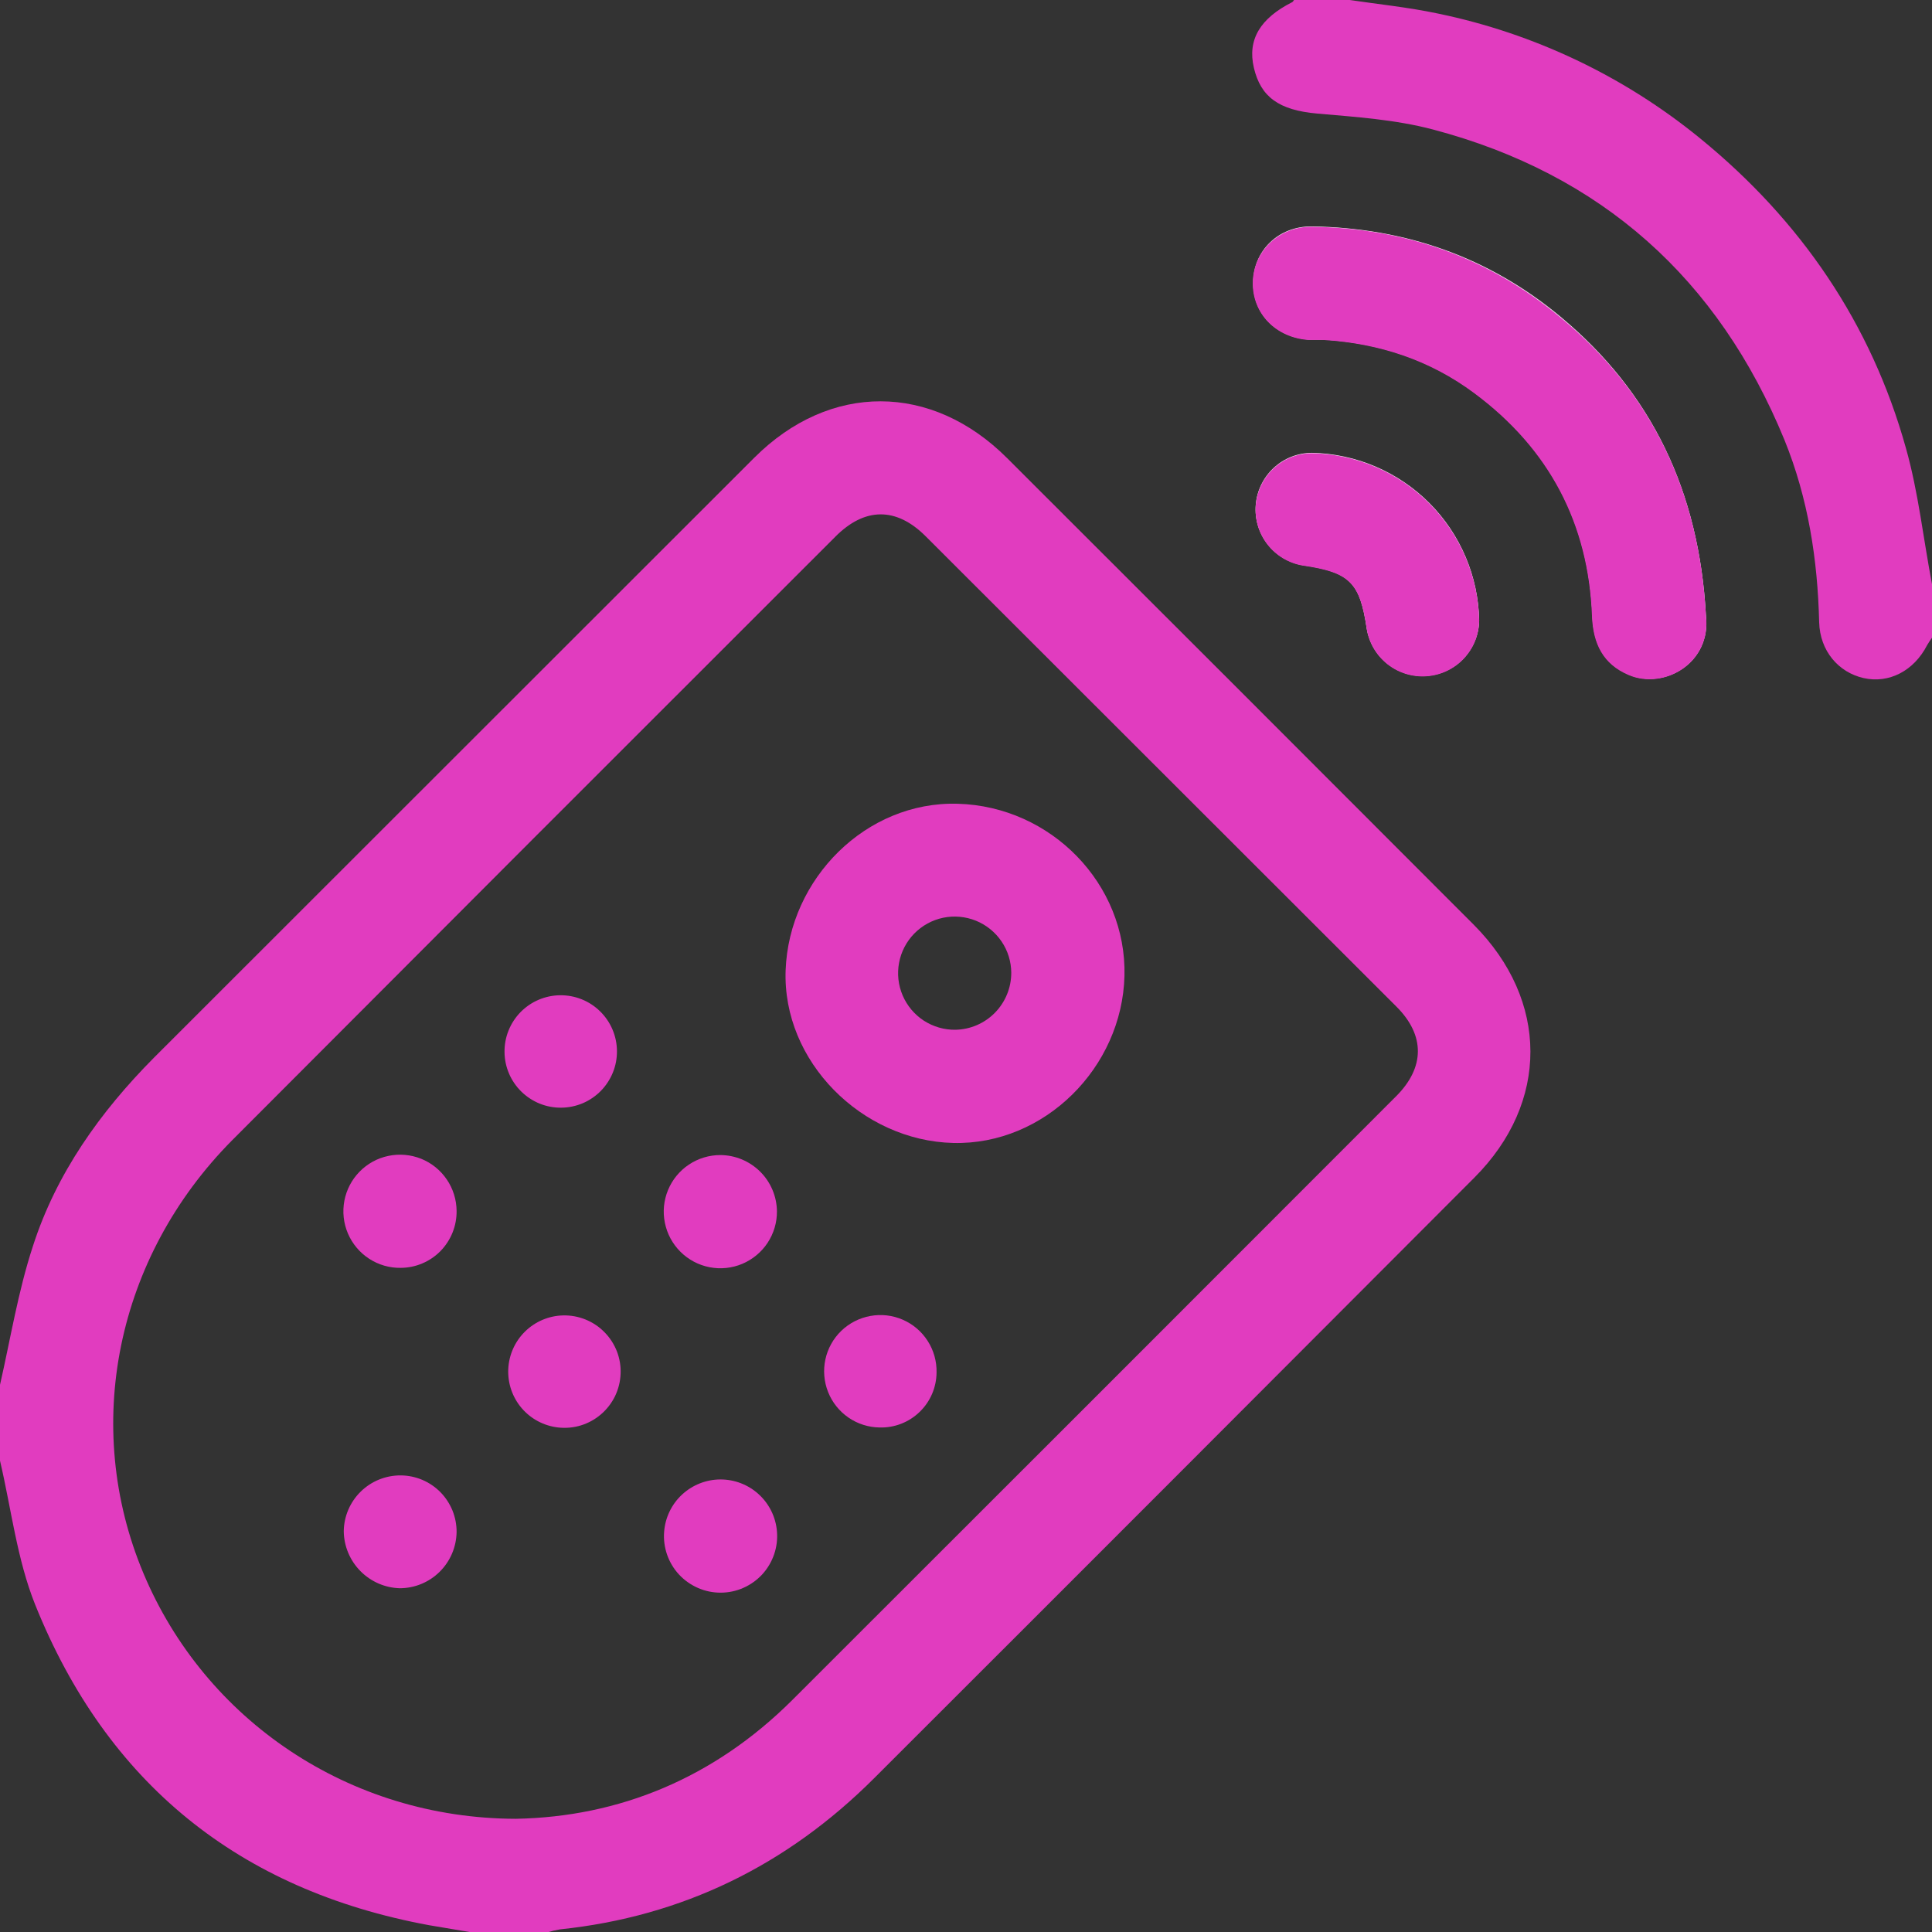
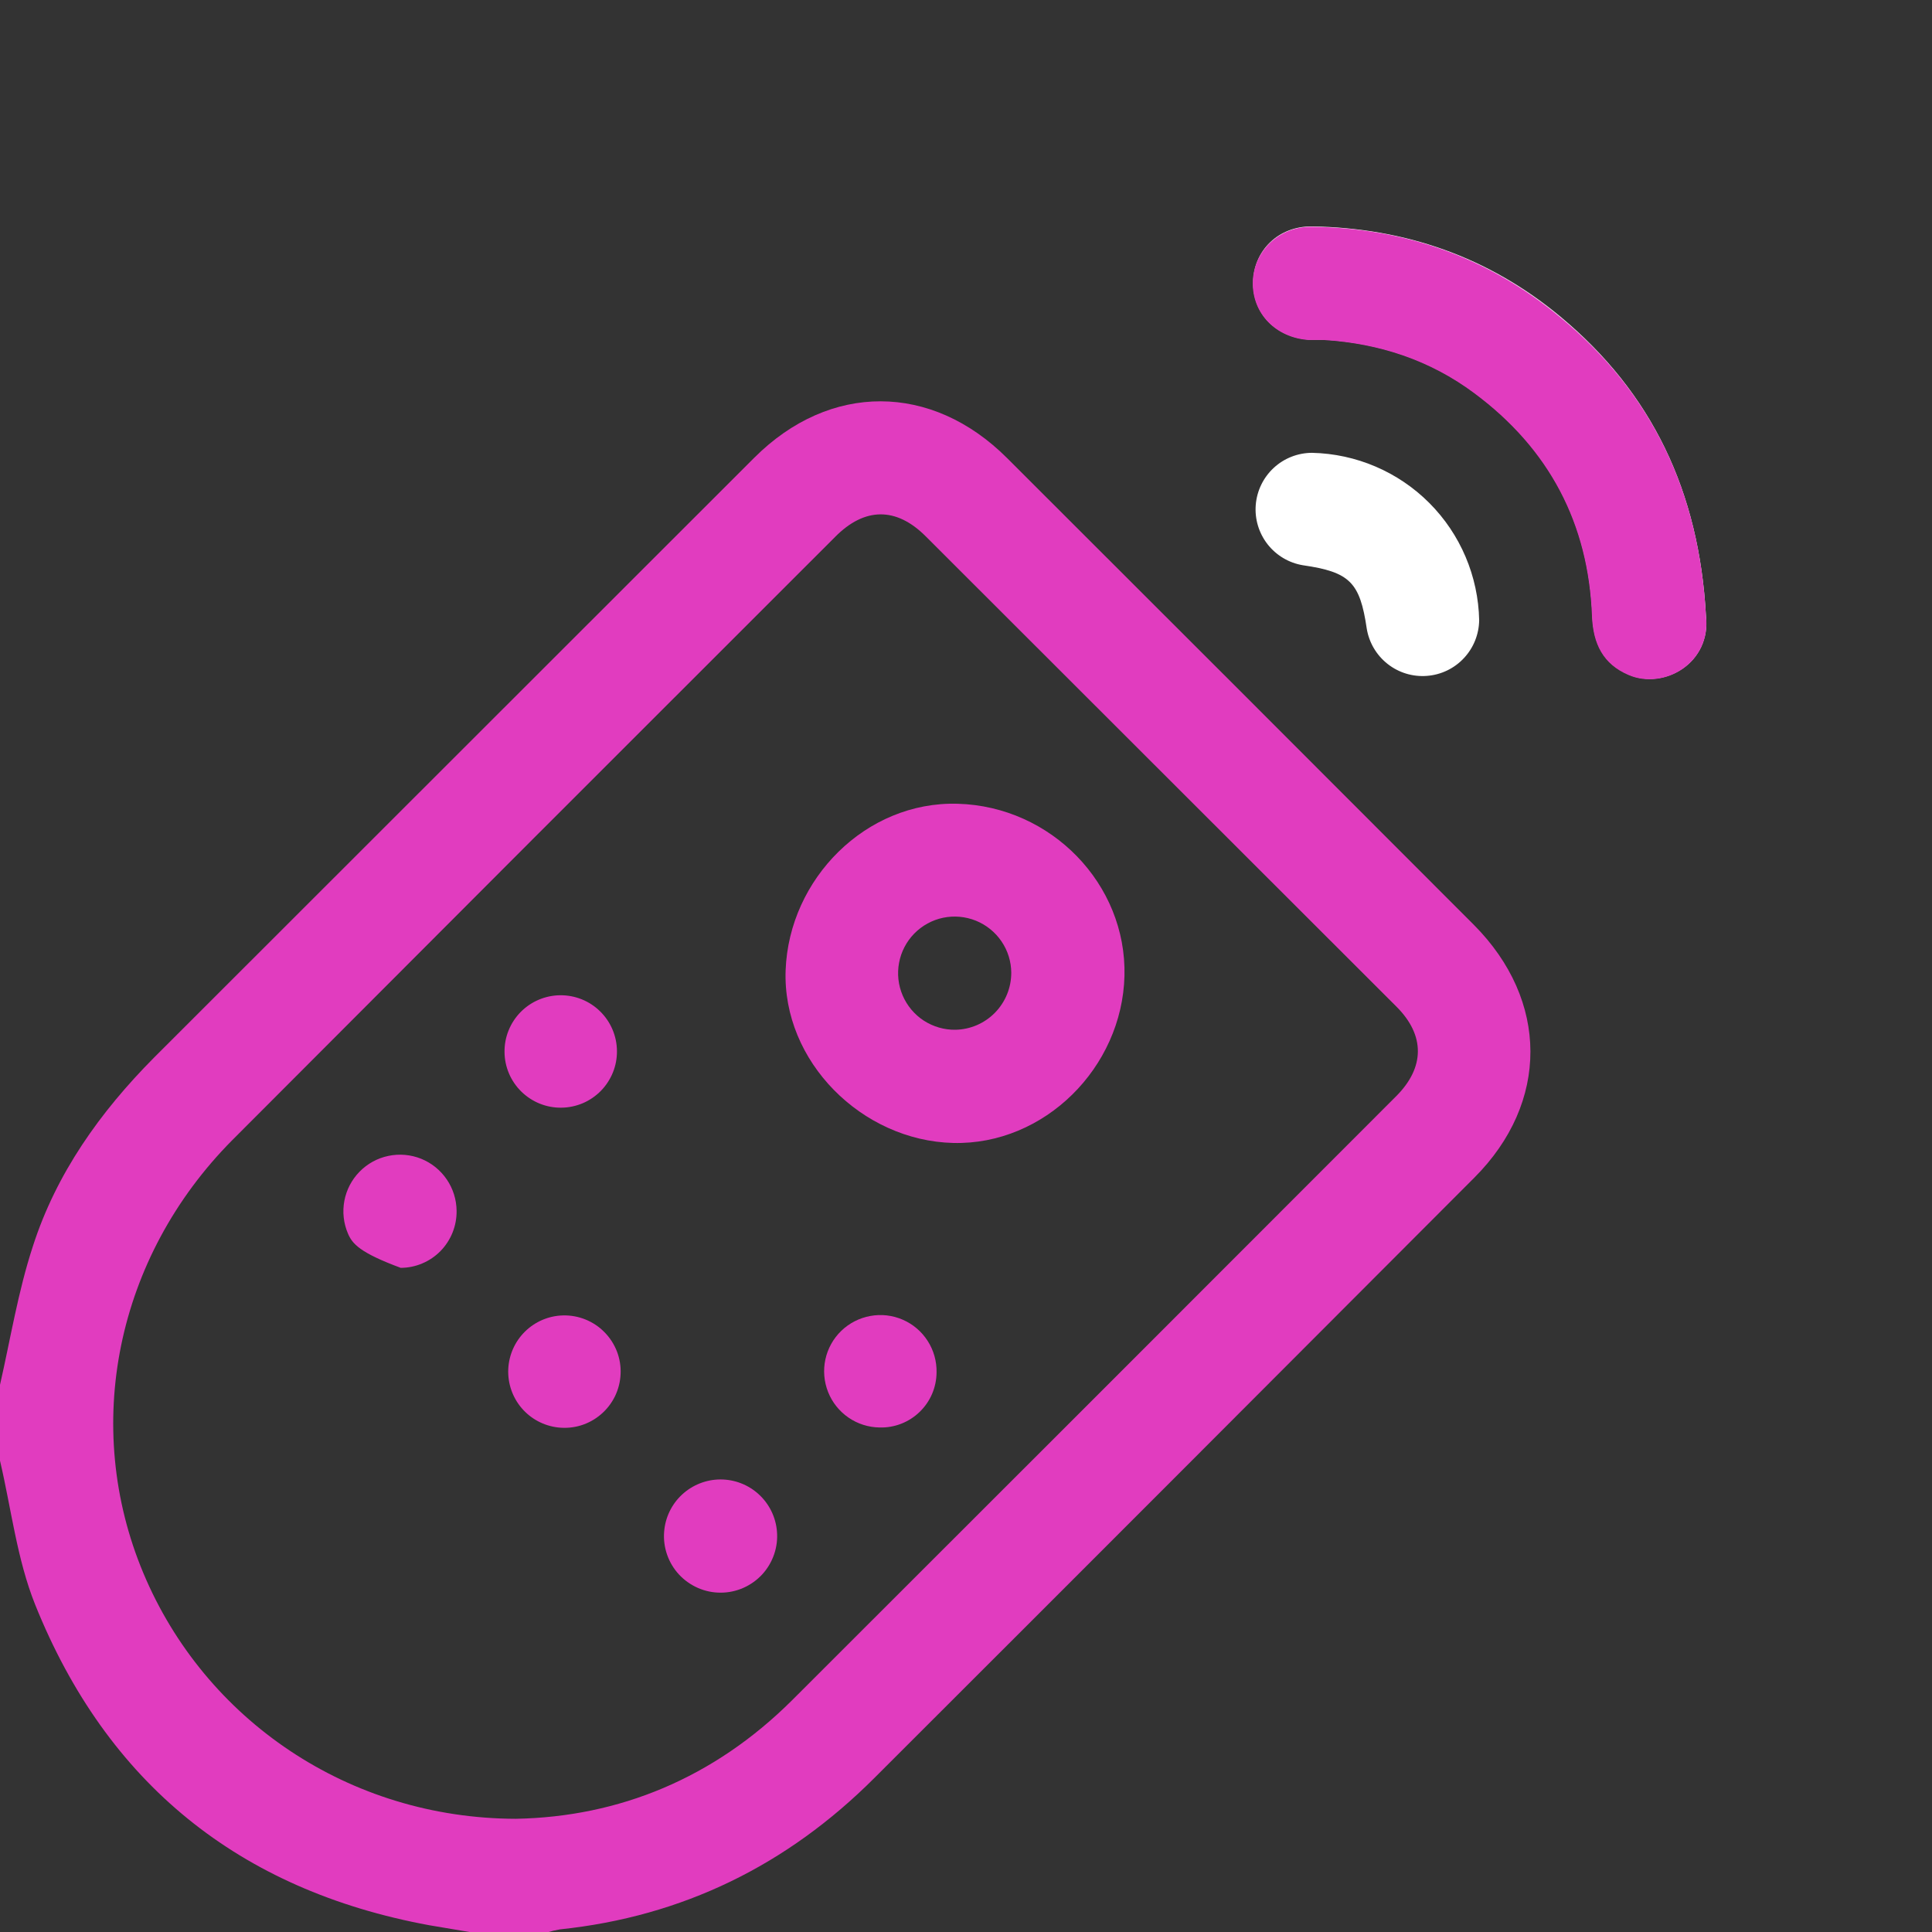
<svg xmlns="http://www.w3.org/2000/svg" width="42" height="42" viewBox="0 0 42 42" fill="none">
  <rect x="0" y="0" width="42" height="42" fill="#333333" stroke="none" />
  <path d="M37.086 13.387C36.939 10.681 35.905 8.531 33.92 6.882C32.361 5.586 30.548 4.955 28.522 4.922C27.792 4.914 27.251 5.447 27.243 6.136C27.234 6.825 27.743 7.334 28.457 7.383H28.785C29.982 7.457 31.09 7.818 32.058 8.539C33.682 9.745 34.543 11.37 34.617 13.396C34.642 13.986 34.855 14.429 35.413 14.667C36.176 14.995 37.201 14.413 37.086 13.387ZM32.156 13.486C32.137 12.527 31.749 11.613 31.072 10.934C30.394 10.255 29.481 9.865 28.522 9.844C28.214 9.845 27.916 9.961 27.69 10.171C27.463 10.381 27.324 10.668 27.299 10.975C27.274 11.283 27.366 11.589 27.556 11.832C27.746 12.075 28.021 12.238 28.325 12.288C29.343 12.436 29.564 12.657 29.712 13.666C29.762 13.97 29.924 14.244 30.166 14.434C30.409 14.625 30.713 14.717 31.02 14.693C31.328 14.67 31.615 14.532 31.825 14.306C32.035 14.082 32.153 13.786 32.156 13.478V13.486Z" fill="white" />
  <path d="M0 30.105C0.23 29.096 0.394 28.071 0.714 27.095C1.222 25.512 2.174 24.175 3.347 22.993C7.695 18.646 12.045 14.298 16.398 9.95C18.039 8.31 20.253 8.318 21.894 9.959C25.279 13.338 28.662 16.721 32.041 20.106C33.674 21.747 33.682 23.97 32.05 25.602C27.707 29.955 23.36 34.306 19.007 38.653C17.112 40.548 14.839 41.664 12.173 41.943C12.079 41.959 11.986 41.981 11.895 42.008H10.254L9.327 41.852C5.193 41.089 2.321 38.76 0.763 34.88C0.369 33.895 0.246 32.804 0 31.754C0 31.202 0 30.652 0 30.105ZM11.214 39.539C13.461 39.498 15.52 38.653 17.218 36.963C21.599 32.588 25.977 28.21 30.352 23.83C30.975 23.207 30.983 22.509 30.36 21.886L20.122 11.657C19.482 11.017 18.793 11.025 18.154 11.673C13.784 16.037 9.417 20.407 5.053 24.782C2.518 27.333 1.78 31.008 3.117 34.199C4.454 37.39 7.588 39.531 11.214 39.539Z" fill="#E13CBF" />
-   <path d="M42 13.863C41.962 13.916 41.926 13.971 41.893 14.027C41.606 14.585 41.065 14.864 40.515 14.741C39.966 14.618 39.564 14.15 39.547 13.527C39.514 12.165 39.309 10.836 38.793 9.565C37.357 6.062 34.814 3.782 31.147 2.814C30.335 2.6 29.482 2.543 28.637 2.469C27.792 2.395 27.407 2.1 27.259 1.477C27.111 0.853 27.407 0.394 28.087 0.049C28.112 0.041 28.12 0.008 28.137 -0.008H29.285C29.941 0.09 30.606 0.156 31.262 0.295C33.353 0.728 35.309 1.659 36.963 3.011C39.145 4.791 40.679 7.03 41.434 9.745C41.705 10.705 41.811 11.714 42 12.698V13.863Z" fill="#E13CBF" />
  <path d="M37.086 13.387C37.209 14.413 36.176 15.004 35.405 14.675C34.847 14.438 34.634 13.995 34.609 13.404C34.535 11.378 33.674 9.754 32.05 8.548C31.082 7.826 29.974 7.465 28.777 7.391H28.448C27.735 7.342 27.226 6.817 27.234 6.144C27.243 5.471 27.792 4.922 28.514 4.93C30.54 4.955 32.353 5.595 33.912 6.891C35.905 8.531 36.939 10.681 37.086 13.387Z" fill="#E13CBF" />
-   <path d="M32.156 13.486C32.153 13.794 32.035 14.09 31.825 14.315C31.615 14.54 31.328 14.678 31.02 14.701C30.713 14.725 30.409 14.633 30.166 14.443C29.924 14.253 29.762 13.979 29.712 13.675C29.564 12.666 29.343 12.444 28.325 12.296C28.021 12.246 27.746 12.083 27.556 11.84C27.366 11.597 27.274 11.291 27.299 10.984C27.324 10.676 27.463 10.389 27.69 10.179C27.916 9.97 28.214 9.853 28.522 9.852C29.48 9.873 30.392 10.262 31.069 10.94C31.746 11.617 32.135 12.529 32.156 13.486Z" fill="#E13CBF" />
  <path d="M20.82 17.473C22.854 17.53 24.494 19.22 24.445 21.213C24.396 23.207 22.706 24.896 20.721 24.847C18.736 24.798 17.005 23.075 17.079 21.09C17.153 19.105 18.826 17.415 20.82 17.473ZM21.984 21.148C21.983 20.904 21.909 20.666 21.772 20.465C21.635 20.263 21.441 20.107 21.215 20.015C20.989 19.924 20.741 19.902 20.503 19.951C20.264 20.001 20.046 20.121 19.875 20.295C19.705 20.469 19.59 20.689 19.545 20.929C19.5 21.169 19.527 21.416 19.623 21.64C19.719 21.864 19.879 22.055 20.083 22.188C20.288 22.32 20.527 22.39 20.77 22.386C21.095 22.38 21.403 22.247 21.63 22.015C21.857 21.783 21.984 21.472 21.984 21.148Z" fill="#E13CBF" />
-   <path d="M8.712 27.562C8.468 27.566 8.229 27.497 8.025 27.364C7.82 27.231 7.66 27.04 7.564 26.816C7.468 26.592 7.441 26.345 7.486 26.105C7.531 25.866 7.646 25.645 7.817 25.471C7.987 25.297 8.206 25.177 8.444 25.128C8.683 25.078 8.931 25.1 9.157 25.191C9.383 25.283 9.576 25.439 9.713 25.641C9.85 25.842 9.924 26.08 9.926 26.324C9.928 26.485 9.898 26.645 9.838 26.795C9.778 26.944 9.689 27.081 9.577 27.196C9.464 27.311 9.329 27.403 9.181 27.465C9.032 27.529 8.873 27.561 8.712 27.562Z" fill="#E13CBF" />
-   <path d="M16.89 26.332C16.892 26.576 16.821 26.814 16.687 27.018C16.553 27.221 16.361 27.38 16.136 27.475C15.912 27.569 15.664 27.595 15.425 27.548C15.186 27.502 14.966 27.385 14.793 27.213C14.62 27.041 14.502 26.822 14.454 26.583C14.405 26.344 14.429 26.097 14.522 25.871C14.615 25.646 14.773 25.453 14.975 25.318C15.178 25.182 15.416 25.11 15.66 25.11C15.984 25.112 16.294 25.241 16.525 25.47C16.755 25.698 16.886 26.008 16.89 26.332Z" fill="#E13CBF" />
+   <path d="M8.712 27.562C7.82 27.231 7.66 27.04 7.564 26.816C7.468 26.592 7.441 26.345 7.486 26.105C7.531 25.866 7.646 25.645 7.817 25.471C7.987 25.297 8.206 25.177 8.444 25.128C8.683 25.078 8.931 25.1 9.157 25.191C9.383 25.283 9.576 25.439 9.713 25.641C9.85 25.842 9.924 26.08 9.926 26.324C9.928 26.485 9.898 26.645 9.838 26.795C9.778 26.944 9.689 27.081 9.577 27.196C9.464 27.311 9.329 27.403 9.181 27.465C9.032 27.529 8.873 27.561 8.712 27.562Z" fill="#E13CBF" />
  <path d="M16.89 33.288C16.905 33.458 16.884 33.628 16.829 33.789C16.774 33.95 16.687 34.098 16.572 34.224C16.457 34.349 16.317 34.449 16.162 34.518C16.006 34.587 15.838 34.623 15.668 34.623C15.498 34.624 15.33 34.589 15.174 34.521C15.018 34.453 14.878 34.354 14.762 34.23C14.646 34.105 14.558 33.958 14.502 33.797C14.446 33.636 14.424 33.466 14.438 33.297C14.462 32.988 14.601 32.701 14.827 32.491C15.054 32.281 15.351 32.163 15.66 32.162C15.969 32.161 16.267 32.276 16.495 32.485C16.723 32.694 16.864 32.98 16.89 33.288Z" fill="#E13CBF" />
-   <path d="M9.926 33.305C9.921 33.629 9.79 33.939 9.56 34.167C9.33 34.396 9.02 34.525 8.695 34.527C8.371 34.519 8.063 34.385 7.835 34.154C7.607 33.923 7.477 33.613 7.473 33.288C7.477 32.963 7.61 32.653 7.842 32.426C8.074 32.198 8.387 32.072 8.712 32.074C8.872 32.075 9.031 32.108 9.179 32.17C9.327 32.233 9.461 32.324 9.574 32.438C9.686 32.552 9.775 32.688 9.836 32.836C9.896 32.985 9.927 33.144 9.926 33.305Z" fill="#E13CBF" />
  <path d="M20.36 29.835C20.359 29.995 20.326 30.154 20.263 30.301C20.2 30.449 20.108 30.582 19.992 30.694C19.877 30.805 19.741 30.893 19.591 30.951C19.442 31.009 19.282 31.037 19.122 31.032C18.879 31.029 18.644 30.954 18.445 30.817C18.245 30.679 18.091 30.486 18.002 30.261C17.913 30.036 17.892 29.789 17.943 29.553C17.994 29.316 18.114 29.1 18.288 28.932C18.463 28.763 18.683 28.651 18.921 28.608C19.159 28.564 19.405 28.593 19.627 28.69C19.849 28.787 20.037 28.947 20.167 29.151C20.298 29.355 20.365 29.593 20.36 29.835Z" fill="#E13CBF" />
  <path d="M10.968 22.87C10.964 22.546 11.09 22.234 11.317 22.002C11.544 21.771 11.853 21.639 12.178 21.636C12.502 21.633 12.814 21.758 13.045 21.985C13.277 22.212 13.409 22.521 13.412 22.846C13.414 23.006 13.384 23.166 13.324 23.314C13.264 23.463 13.175 23.599 13.063 23.714C12.95 23.828 12.817 23.92 12.669 23.983C12.521 24.045 12.363 24.079 12.202 24.08C12.042 24.082 11.882 24.052 11.733 23.992C11.585 23.932 11.449 23.843 11.334 23.731C11.22 23.619 11.128 23.485 11.065 23.337C11.002 23.189 10.969 23.031 10.968 22.87Z" fill="#E13CBF" />
  <path d="M12.132 31.032C11.825 30.997 11.542 30.847 11.341 30.612C11.14 30.377 11.036 30.074 11.049 29.765C11.063 29.455 11.193 29.163 11.414 28.946C11.635 28.729 11.93 28.604 12.239 28.596C12.407 28.592 12.573 28.622 12.729 28.685C12.884 28.748 13.025 28.842 13.142 28.962C13.26 29.081 13.351 29.224 13.412 29.38C13.472 29.537 13.499 29.704 13.491 29.871C13.484 30.039 13.442 30.203 13.369 30.354C13.295 30.504 13.192 30.638 13.064 30.747C12.937 30.856 12.788 30.938 12.628 30.987C12.468 31.036 12.299 31.051 12.132 31.032Z" fill="#E13CBF" />
</svg>